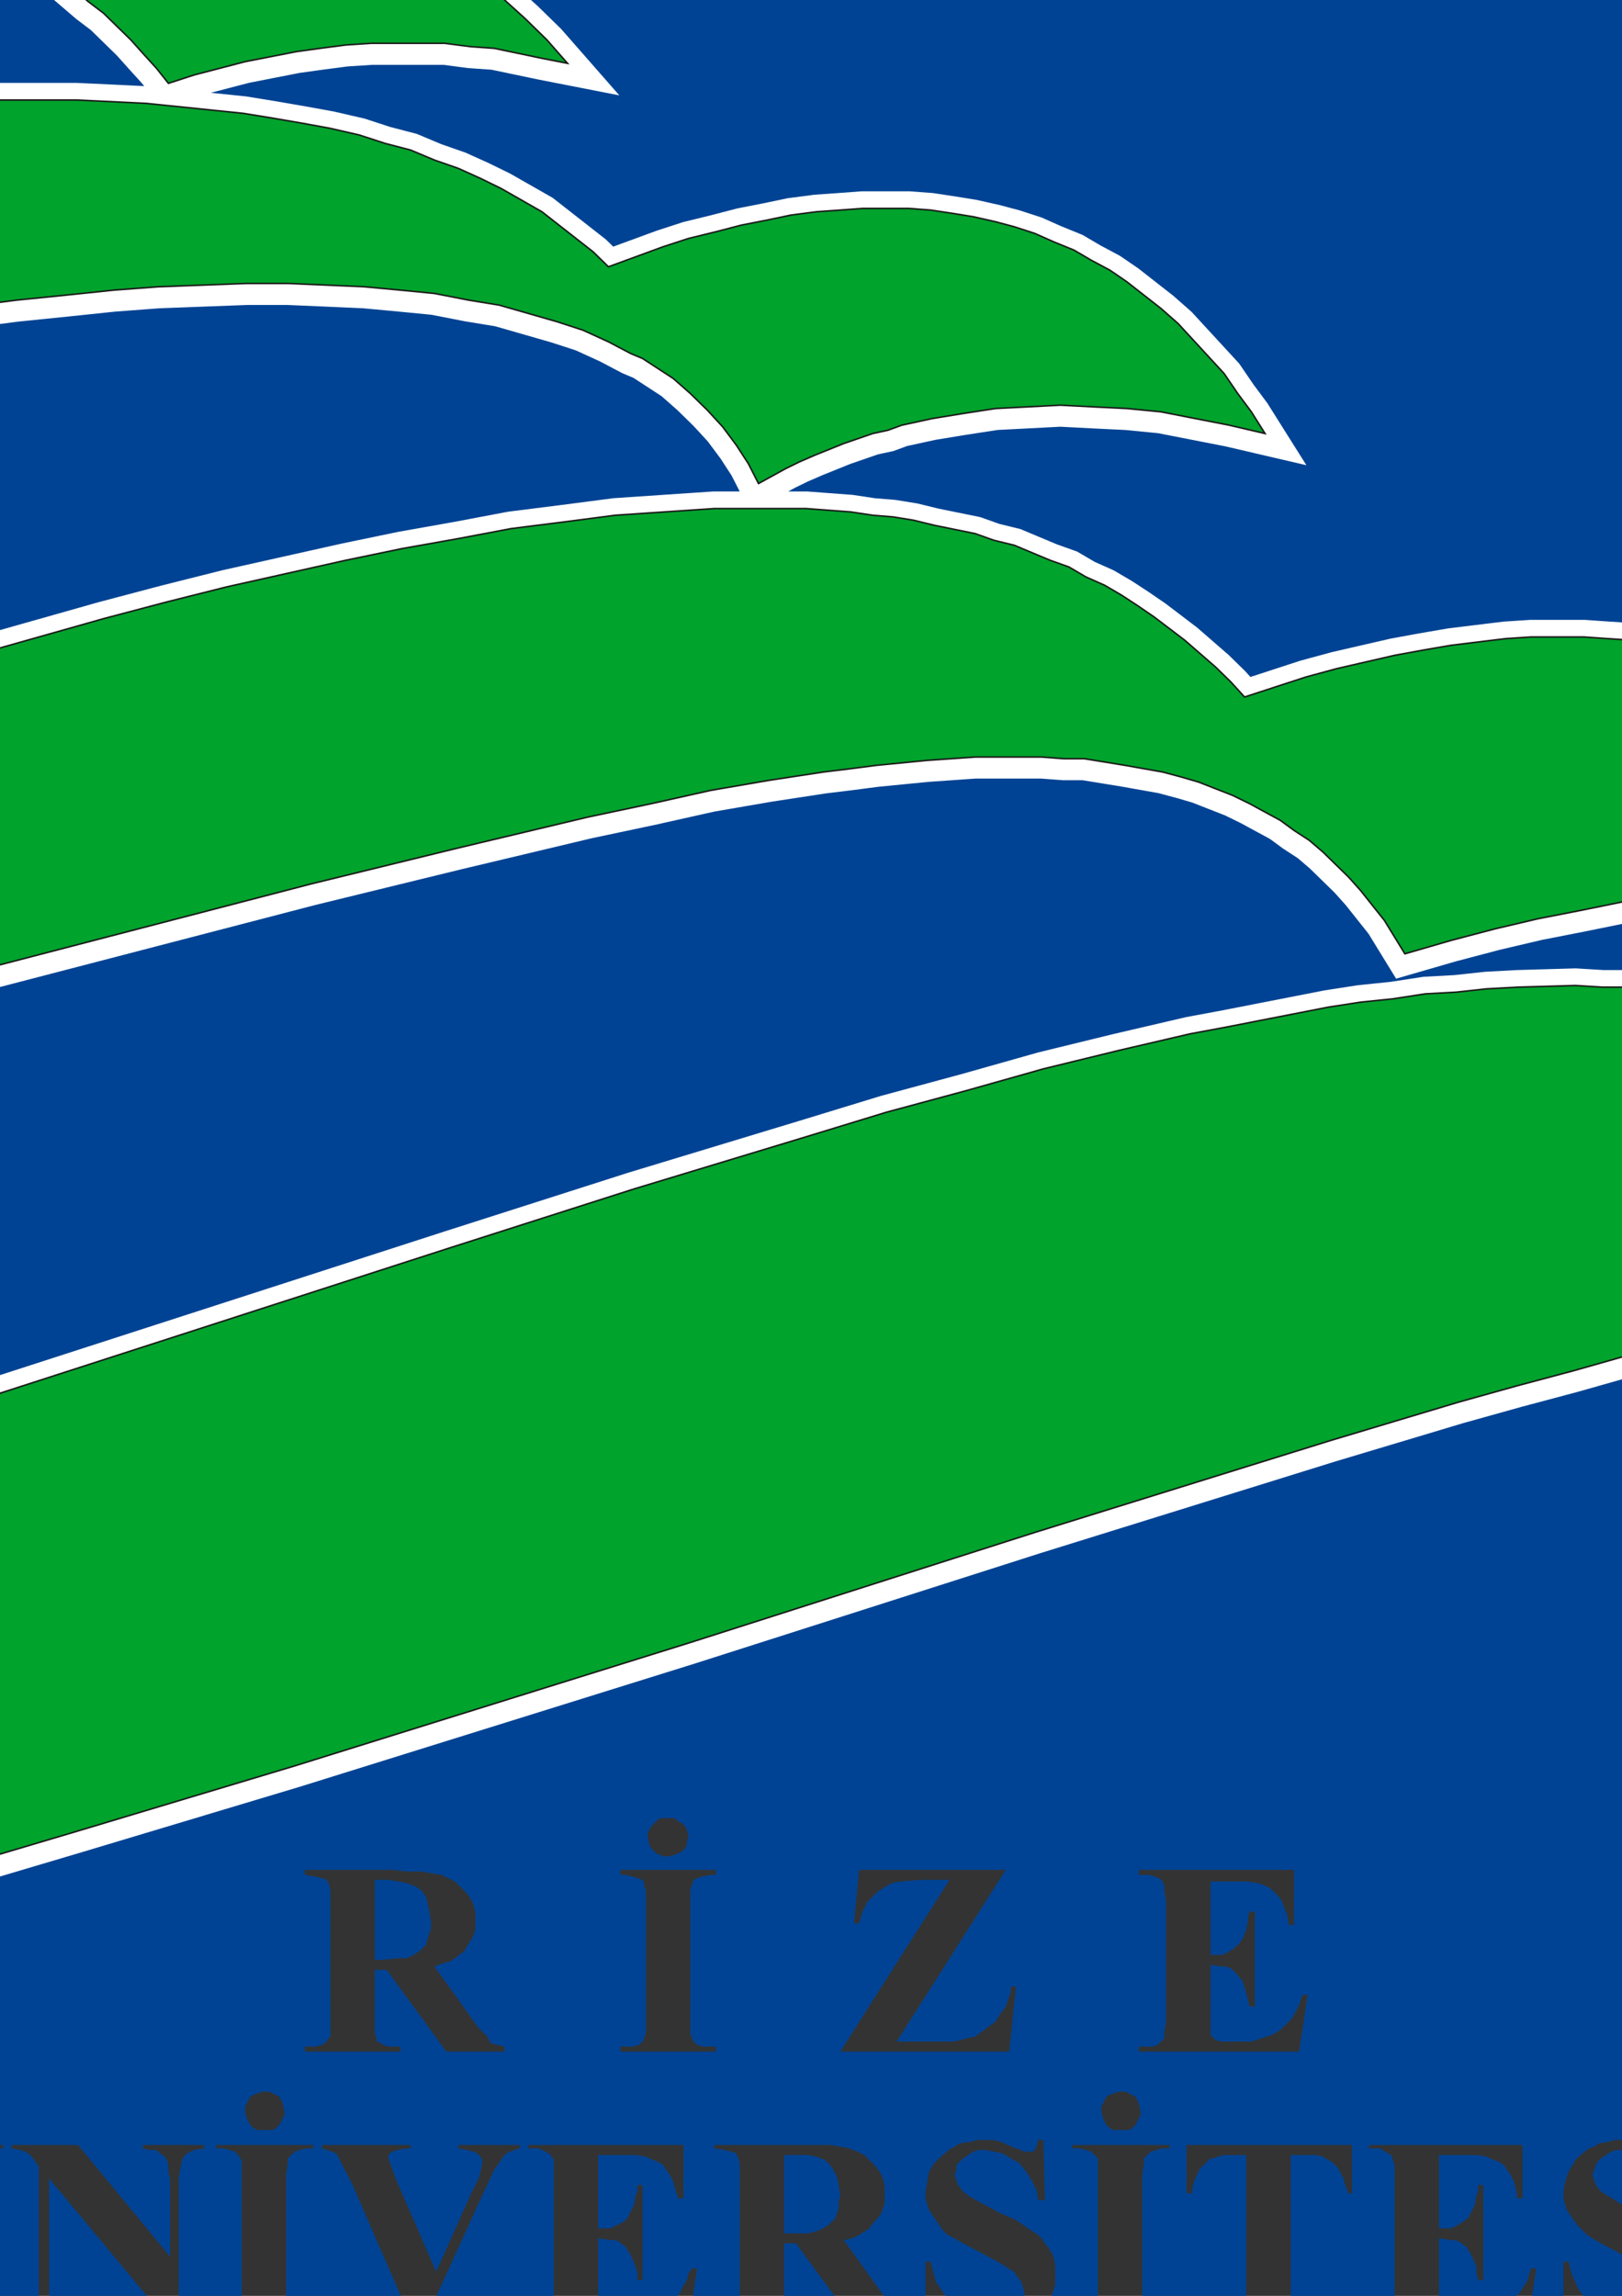
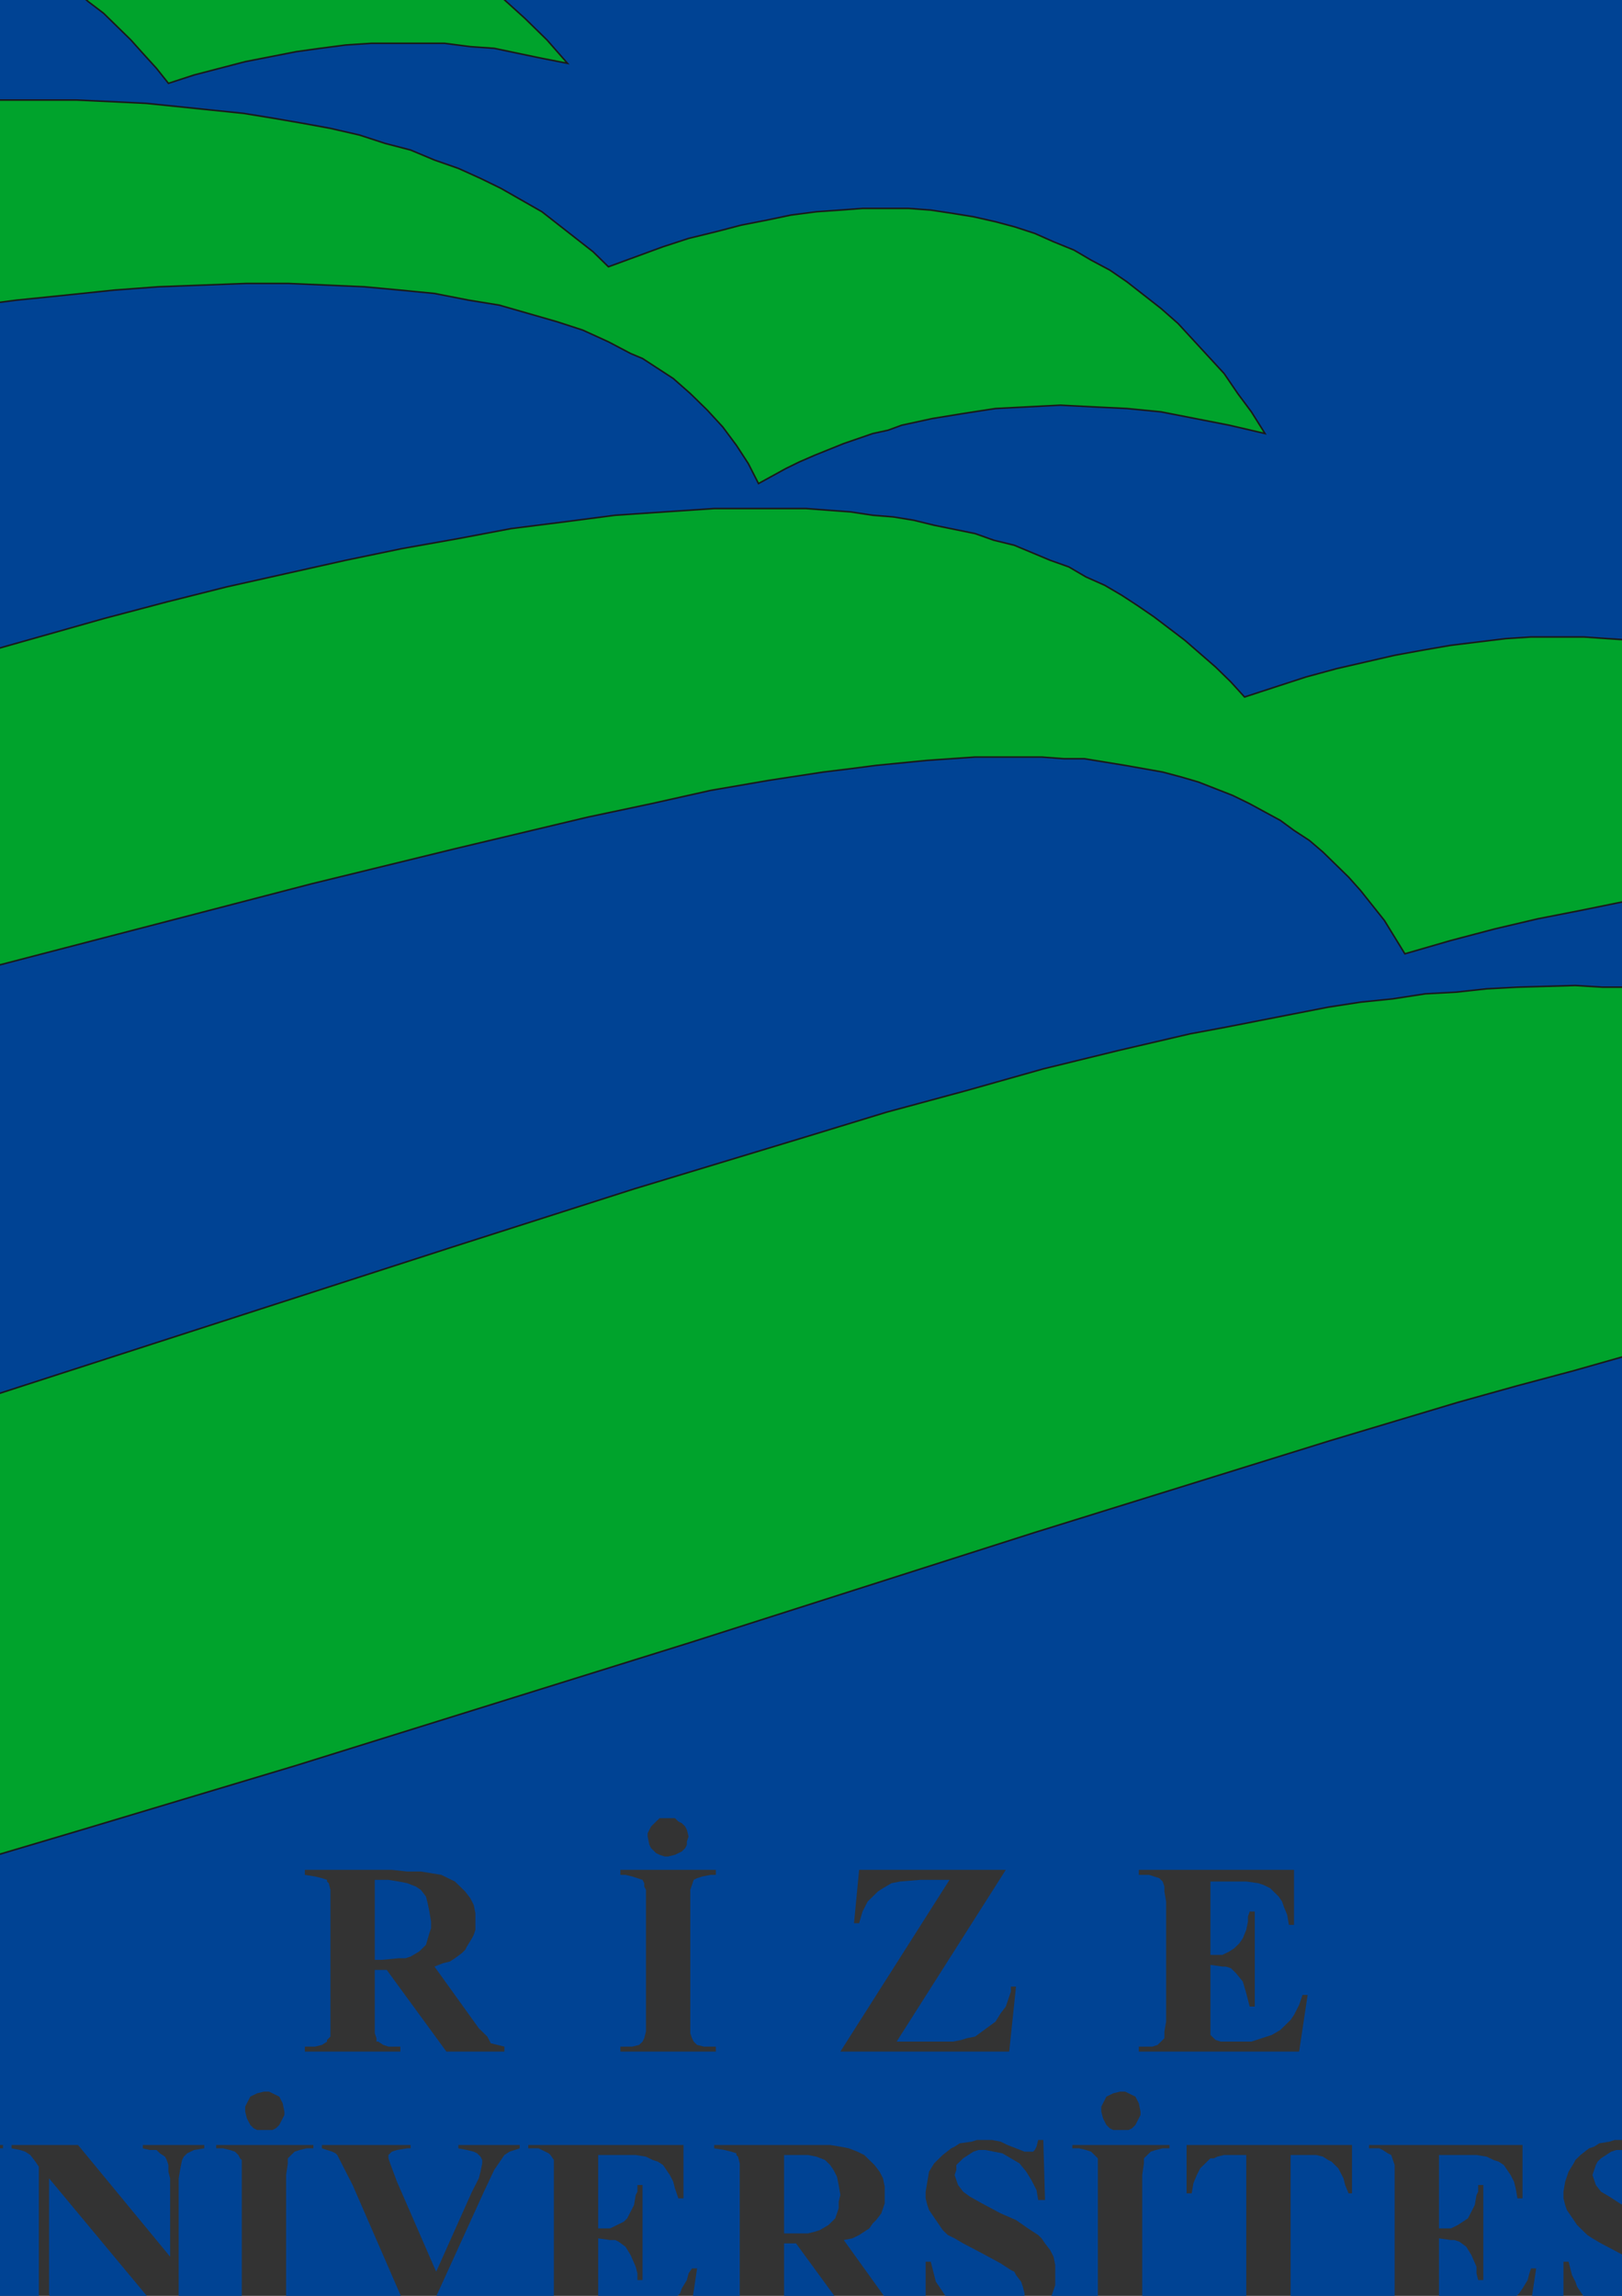
<svg xmlns="http://www.w3.org/2000/svg" width="595pt" height="842pt" viewBox="0 0 595 842" version="1.1">
  <rect x="0" y="0" width="595" height="842" fill="#333333" stroke="none" />
  <g id="surface1">
    <path style=" stroke:none;fill-rule:evenodd;fill:rgb(0%,26.268%,58.006%);fill-opacity:1;" d="M 0 -131.301 L 732.43 -131.301 L 732.43 973.188 L 0 973.188 Z M -68.965 786.664 L -33.93 786.664 L -33.93 787.887 L -35.184 787.887 L -38.934 788.496 L -40.812 789.109 L -42.062 789.719 L -43.312 790.945 L -43.312 793.391 L -43.941 798.281 L -43.941 830.695 L -43.312 838.035 L -42.688 841.094 L -42.062 842.926 L -41.438 844.148 L -40.188 845.375 L -37.684 847.207 L -35.809 848.43 L -33.93 849.043 L -32.055 849.043 L -29.551 849.652 L -27.051 849.043 L -24.547 849.043 L -22.668 847.82 L -20.168 847.207 L -18.289 845.375 L -17.039 844.148 L -15.789 842.316 L -14.535 840.48 L -13.91 838.035 L -13.285 834.363 L -12.66 830.086 L -12.66 794.613 L -13.285 792.168 L -14.535 790.332 L -15.789 789.109 L -18.914 788.496 L -22.668 787.887 L -22.668 786.664 L 1.102 786.664 L 1.102 787.887 L -0.148 787.887 L -2.652 788.496 L -3.902 788.496 L -5.152 789.109 L -5.777 789.719 L -6.406 790.945 L -7.656 792.777 L -8.281 794.613 L -8.281 828.859 L -8.906 833.754 L -9.531 837.422 L -10.156 840.48 L -10.785 842.926 L -12.66 845.375 L -15.164 847.82 L -17.664 850.266 L -20.793 852.102 L -22.668 852.711 L -25.172 853.324 L -29.551 853.934 L -34.555 854.547 L -38.309 854.547 L -42.062 853.934 L -45.191 853.324 L -47.691 852.102 L -50.82 850.266 L -53.324 848.43 L -55.828 846.598 L -57.078 844.148 L -58.328 841.703 L -59.582 838.645 L -59.582 834.977 L -60.207 830.695 L -60.207 793.391 L -60.832 790.945 L -60.832 790.332 L -61.457 789.719 L -62.082 789.109 L -62.707 789.109 L -63.961 788.496 L -65.211 788.496 L -68.965 787.887 Z M -24.547 767.094 L -22.043 767.094 L -20.793 767.703 L -20.168 768.926 L -18.914 769.539 L -18.289 770.762 L -18.289 775.652 L -18.914 776.879 L -20.168 778.102 L -20.793 778.711 L -22.043 779.324 L -24.547 779.934 L -27.051 779.324 L -28.301 778.711 L -29.551 778.102 L -30.176 776.879 L -30.805 775.652 L -31.43 774.43 L -31.43 771.984 L -30.805 770.762 L -30.176 769.539 L -29.551 768.926 L -28.301 767.703 L -27.051 767.094 Z M -43.312 767.094 L -40.812 767.094 L -39.562 767.703 L -38.934 768.926 L -37.684 769.539 L -37.059 770.762 L -37.059 775.652 L -37.684 776.879 L -38.934 778.102 L -39.562 778.711 L -40.812 779.324 L -43.312 779.934 L -45.816 779.324 L -47.066 778.711 L -48.32 778.102 L -48.945 776.879 L -49.57 775.652 L -50.195 774.43 L -50.195 771.984 L -48.945 769.539 L -48.32 768.926 L -47.066 767.703 L -45.816 767.094 Z M 28.629 786.664 L 62.41 827.637 L 62.41 798.895 L 61.785 796.449 L 61.785 794 L 61.16 792.168 L 60.535 790.945 L 58.656 789.719 L 57.406 788.496 L 54.902 788.496 L 52.402 787.887 L 52.402 786.664 L 74.926 786.664 L 74.926 787.887 L 71.172 788.496 L 68.668 789.719 L 67.418 790.945 L 66.793 792.168 L 66.164 795.227 L 65.539 798.895 L 65.539 854.547 L 64.289 854.547 L 17.996 798.895 L 17.996 841.094 L 18.621 844.148 L 18.621 845.984 L 19.871 847.82 L 21.121 849.043 L 22.375 850.266 L 23.625 850.879 L 26.754 851.488 L 28.629 851.488 L 28.629 852.711 L 4.23 852.711 L 4.23 851.488 L 6.734 850.879 L 9.238 850.879 L 11.113 849.652 L 12.363 849.043 L 12.988 847.82 L 13.617 845.984 L 14.242 844.148 L 14.242 794.613 L 12.988 792.777 L 11.113 790.332 L 9.238 789.109 L 7.359 788.496 L 4.23 787.887 L 4.23 786.664 Z M 114.961 851.488 L 114.961 852.711 L 79.305 852.711 L 79.305 851.488 L 81.805 851.488 L 84.309 850.879 L 86.184 850.266 L 87.434 849.043 L 88.062 847.82 L 88.688 845.375 L 88.688 792.168 L 88.062 791.555 L 87.434 790.332 L 86.184 789.109 L 84.309 788.496 L 81.805 787.887 L 79.305 787.887 L 79.305 786.664 L 114.961 786.664 L 114.961 787.887 L 112.461 787.887 L 109.957 788.496 L 108.082 789.109 L 106.828 790.332 L 105.578 791.555 L 105.578 793.391 L 104.953 797.672 L 104.953 841.703 L 105.578 845.984 L 105.578 847.82 L 106.828 849.043 L 108.082 850.266 L 109.957 850.879 L 112.461 851.488 Z M 96.82 767.094 L 98.695 767.094 L 99.949 767.703 L 101.199 768.316 L 102.449 768.926 L 103.074 770.152 L 103.703 771.371 L 104.328 774.43 L 104.328 775.652 L 103.703 776.879 L 103.074 778.102 L 102.449 779.324 L 101.199 780.547 L 99.949 781.16 L 94.316 781.16 L 93.066 780.547 L 91.816 779.324 L 91.188 778.102 L 90.562 776.879 L 89.938 774.43 L 89.938 772.598 L 90.562 771.371 L 91.188 770.152 L 91.816 768.926 L 93.066 768.316 L 94.316 767.703 Z M 190.66 786.664 L 190.66 787.887 L 188.785 788.496 L 186.906 789.109 L 185.031 790.332 L 183.777 792.168 L 181.277 795.836 L 177.523 803.789 L 154.375 854.547 L 152.5 854.547 L 129.352 801.34 L 125.598 794 L 123.723 790.332 L 123.094 789.719 L 121.844 789.109 L 118.09 787.887 L 118.09 786.664 L 150.621 786.664 L 150.621 787.887 L 149.371 787.887 L 145.617 788.496 L 143.738 789.109 L 142.488 790.332 L 142.488 791.555 L 143.113 793.391 L 145.617 800.117 L 160.004 833.141 L 173.145 803.789 L 175.645 798.895 L 176.27 796.449 L 176.898 793.391 L 176.898 792.168 L 176.27 790.945 L 175.02 789.719 L 173.77 789.109 L 171.266 788.496 L 168.137 787.887 L 168.137 786.664 Z M 219.438 790.332 L 219.438 817.242 L 223.816 817.242 L 226.32 816.02 L 228.82 814.797 L 230.074 813.57 L 232.574 808.68 L 233.199 805.008 L 233.828 803.789 L 233.828 801.34 L 235.703 801.34 L 235.703 836.199 L 233.828 836.199 L 233.828 833.754 L 233.199 831.305 L 231.324 827.027 L 229.445 823.969 L 226.945 822.133 L 225.691 821.523 L 223.816 821.523 L 219.438 820.91 L 219.438 844.148 L 220.062 846.598 L 220.688 847.82 L 221.941 848.43 L 223.191 849.043 L 234.453 849.043 L 238.832 848.43 L 240.707 847.82 L 241.961 846.598 L 245.086 844.762 L 248.215 842.316 L 249.465 841.094 L 250.094 839.258 L 251.969 836.199 L 252.594 833.754 L 253.844 831.918 L 255.723 831.918 L 252.594 852.711 L 193.789 852.711 L 193.789 851.488 L 195.664 851.488 L 198.793 850.879 L 200.668 850.266 L 201.922 849.043 L 202.547 847.82 L 203.172 845.375 L 203.172 792.168 L 201.922 790.332 L 201.293 789.719 L 198.793 788.496 L 197.543 787.887 L 193.789 787.887 L 193.789 786.664 L 250.719 786.664 L 250.719 806.234 L 248.84 806.234 L 247.59 802.562 L 246.965 800.117 L 245.715 797.672 L 244.461 795.836 L 243.211 794 L 241.336 792.777 L 239.457 792.168 L 236.957 790.945 L 233.199 790.332 Z M 287.629 822.746 L 287.629 845.984 L 288.254 848.43 L 288.254 849.043 L 288.879 849.652 L 290.129 850.266 L 292.633 850.879 L 297.012 851.488 L 297.012 852.711 L 261.977 852.711 L 261.977 851.488 L 265.73 850.879 L 268.234 850.266 L 270.113 849.652 L 270.113 849.043 L 270.738 848.43 L 270.738 847.207 L 271.363 845.984 L 271.363 793.391 L 270.738 790.945 L 270.113 790.332 L 270.113 789.719 L 268.234 789.109 L 265.73 788.496 L 261.977 787.887 L 261.977 786.664 L 304.52 786.664 L 308.273 787.273 L 311.402 787.887 L 314.527 789.109 L 317.031 790.332 L 318.906 792.168 L 320.785 794 L 322.66 796.449 L 323.914 798.895 L 324.539 801.953 L 324.539 808.066 L 323.289 811.738 L 321.41 814.184 L 320.16 815.406 L 318.906 817.242 L 317.031 818.465 L 315.152 819.688 L 312.652 820.91 L 309.523 821.523 L 325.789 844.148 L 328.293 847.82 L 330.168 849.652 L 332.672 850.879 L 335.172 850.879 L 335.172 852.711 L 313.902 852.711 L 292.008 822.746 Z M 287.629 790.332 L 287.629 819.078 L 296.387 819.078 L 298.891 818.465 L 300.766 817.852 L 303.895 816.02 L 305.145 814.797 L 306.395 813.57 L 307.648 809.902 L 307.648 807.457 L 308.273 805.008 L 307.648 801.34 L 307.023 798.281 L 305.77 795.836 L 304.52 794 L 302.645 792.168 L 299.516 790.945 L 296.387 790.332 Z M 382.719 784.828 L 383.344 806.844 L 380.844 806.844 L 380.219 803.176 L 378.34 799.508 L 376.465 796.449 L 373.961 793.391 L 367.703 789.719 L 364.578 789.109 L 361.449 788.496 L 358.945 788.496 L 357.07 789.109 L 355.195 790.332 L 353.316 791.555 L 352.066 792.777 L 350.812 794 L 350.812 795.836 L 350.188 797.672 L 350.812 799.508 L 351.441 801.34 L 353.316 803.789 L 355.82 805.621 L 360.199 808.066 L 367.078 811.738 L 372.711 814.184 L 377.09 817.242 L 380.844 819.688 L 382.094 820.91 L 383.344 822.746 L 385.223 825.191 L 386.473 827.637 L 387.098 830.695 L 387.098 838.035 L 386.473 839.867 L 385.848 841.703 L 383.344 845.375 L 380.844 848.43 L 378.965 849.652 L 377.09 850.879 L 375.211 852.102 L 373.336 852.711 L 370.832 853.324 L 368.332 853.934 L 366.453 854.547 L 360.824 854.547 L 357.695 853.934 L 354.566 852.711 L 350.188 851.488 L 348.312 850.879 L 346.434 850.266 L 345.184 850.879 L 343.93 851.488 L 342.68 852.711 L 341.43 854.547 L 339.551 854.547 L 339.551 829.473 L 341.43 829.473 L 342.68 834.363 L 343.305 836.812 L 344.559 838.645 L 347.059 842.316 L 349.562 845.375 L 353.316 847.82 L 354.566 849.043 L 356.445 849.652 L 359.574 850.879 L 365.828 850.879 L 368.332 850.266 L 370.832 849.652 L 372.711 847.82 L 373.961 846.598 L 375.211 844.762 L 375.836 842.926 L 375.836 841.094 L 375.211 838.645 L 374.586 836.812 L 372.711 834.363 L 372.082 833.141 L 370.832 832.531 L 367.078 830.086 L 361.449 827.027 L 353.316 822.746 L 350.188 820.91 L 347.684 819.688 L 345.809 817.852 L 344.559 816.02 L 342.055 812.348 L 340.805 810.516 L 340.18 808.68 L 339.551 806.234 L 339.551 803.789 L 340.18 800.117 L 340.805 796.449 L 342.68 793.391 L 343.93 792.168 L 345.809 790.332 L 348.938 787.887 L 350.188 787.273 L 352.066 786.051 L 356.445 785.441 L 358.32 784.828 L 363.953 784.828 L 367.078 785.441 L 369.582 786.664 L 372.711 787.887 L 375.836 789.109 L 378.965 789.109 L 379.59 788.496 L 380.219 787.273 L 380.844 784.828 Z M 429.012 851.488 L 429.012 852.711 L 393.355 852.711 L 393.355 851.488 L 395.855 851.488 L 398.359 850.879 L 400.234 850.266 L 401.488 849.043 L 402.738 847.82 L 402.738 791.555 L 401.488 790.332 L 400.234 789.109 L 398.359 788.496 L 395.855 787.887 L 393.355 787.887 L 393.355 786.664 L 429.012 786.664 L 429.012 787.887 L 426.512 787.887 L 424.008 788.496 L 422.133 789.109 L 420.883 790.332 L 419.629 791.555 L 419.629 793.391 L 419.004 797.672 L 419.004 841.703 L 419.629 845.984 L 419.629 847.82 L 420.883 849.043 L 422.133 850.266 L 424.008 850.879 L 426.512 851.488 Z M 410.871 767.094 L 412.75 767.094 L 414 767.703 L 415.25 768.316 L 416.504 768.926 L 417.129 770.152 L 417.754 771.371 L 418.379 774.43 L 418.379 775.652 L 417.754 776.879 L 416.504 779.324 L 415.25 780.547 L 414 781.16 L 408.371 781.16 L 407.117 780.547 L 405.867 779.324 L 404.617 776.879 L 403.988 774.43 L 403.988 772.598 L 404.617 771.371 L 405.242 770.152 L 405.867 768.926 L 407.117 768.316 L 408.371 767.703 Z M 495.953 786.664 L 495.953 804.398 L 494.703 804.398 L 493.449 801.34 L 492.824 798.895 L 490.949 795.227 L 489.695 794 L 488.445 792.777 L 487.195 792.168 L 485.316 790.945 L 482.816 790.332 L 473.434 790.332 L 473.434 841.703 L 474.059 845.984 L 474.059 847.82 L 476.559 850.266 L 478.438 850.879 L 480.938 851.488 L 483.441 851.488 L 483.441 852.711 L 447.781 852.711 L 447.781 851.488 L 450.285 851.488 L 452.785 850.879 L 454.664 850.266 L 455.914 849.043 L 456.539 847.82 L 457.164 845.375 L 457.164 790.332 L 449.031 790.332 L 446.531 790.945 L 445.281 791.555 L 444.027 791.555 L 442.777 792.777 L 440.273 795.227 L 439.023 797.672 L 437.773 800.727 L 437.148 804.398 L 435.27 804.398 L 435.27 786.664 Z M 527.859 790.332 L 527.859 817.242 L 532.238 817.242 L 534.742 816.02 L 536.617 814.797 L 538.492 813.57 L 539.746 811.125 L 540.996 808.68 L 541.621 805.008 L 542.246 803.789 L 542.246 801.34 L 544.125 801.34 L 544.125 836.199 L 542.246 836.199 L 541.621 833.754 L 541.621 831.305 L 539.746 827.027 L 537.867 823.969 L 535.367 822.133 L 533.488 821.523 L 532.238 821.523 L 527.859 820.91 L 527.859 844.148 L 528.484 846.598 L 529.109 847.82 L 529.734 848.43 L 531.613 849.043 L 542.871 849.043 L 546.625 848.43 L 548.504 847.82 L 550.379 846.598 L 553.508 844.762 L 556.012 842.316 L 557.262 841.094 L 558.512 839.258 L 560.391 836.199 L 561.016 833.754 L 561.641 831.918 L 563.52 831.918 L 560.391 852.711 L 502.211 852.711 L 502.211 851.488 L 504.086 851.488 L 506.59 850.879 L 509.09 850.266 L 510.34 849.043 L 510.969 847.82 L 511.594 845.375 L 511.594 794 L 510.969 792.168 L 510.34 790.332 L 509.09 789.719 L 507.215 788.496 L 505.961 787.887 L 502.211 787.887 L 502.211 786.664 L 558.512 786.664 L 558.512 806.234 L 556.637 806.234 L 556.012 802.562 L 555.387 800.117 L 554.133 797.672 L 551.633 794 L 549.754 792.777 L 547.879 792.168 L 545.375 790.945 L 541.621 790.332 Z M 616.695 784.828 L 617.32 806.844 L 614.816 806.844 L 614.191 803.176 L 612.316 799.508 L 610.438 796.449 L 607.938 793.391 L 601.68 789.719 L 598.551 789.109 L 595.422 788.496 L 592.922 788.496 L 591.043 789.109 L 587.293 791.555 L 586.039 792.777 L 585.414 794 L 584.164 797.672 L 584.789 799.508 L 585.414 801.34 L 587.293 803.789 L 590.418 805.621 L 594.172 808.066 L 601.055 811.738 L 606.684 814.184 L 611.062 817.242 L 614.816 819.688 L 616.07 820.91 L 617.32 822.746 L 619.195 825.191 L 620.449 827.637 L 621.074 830.695 L 621.074 838.035 L 620.449 839.867 L 619.82 841.703 L 617.32 845.375 L 614.816 848.43 L 612.941 849.652 L 611.062 850.879 L 609.188 852.102 L 607.309 852.711 L 604.809 853.324 L 602.93 853.934 L 600.43 854.547 L 594.797 854.547 L 591.672 853.934 L 588.543 852.711 L 584.789 851.488 L 582.285 850.879 L 580.41 850.266 L 579.156 850.879 L 577.906 851.488 L 576.656 852.711 L 575.402 854.547 L 573.527 854.547 L 573.527 829.473 L 575.402 829.473 L 576.031 831.918 L 576.656 834.363 L 577.906 836.812 L 578.531 838.645 L 581.035 842.316 L 584.164 845.375 L 587.293 847.82 L 588.543 849.043 L 590.418 849.652 L 594.172 850.879 L 600.43 850.879 L 602.305 850.266 L 604.809 849.652 L 606.684 847.82 L 607.938 846.598 L 609.188 844.762 L 609.812 842.926 L 609.812 841.094 L 609.188 838.645 L 608.562 836.812 L 606.684 834.363 L 606.059 833.141 L 604.809 832.531 L 601.055 830.086 L 595.422 827.027 L 587.293 822.746 L 584.164 820.91 L 582.285 819.688 L 580.41 817.852 L 578.531 816.02 L 576.031 812.348 L 574.777 810.516 L 574.152 808.68 L 573.527 806.234 L 573.527 803.789 L 574.152 800.117 L 575.402 796.449 L 577.281 793.391 L 577.906 792.168 L 579.785 790.332 L 582.914 787.887 L 584.789 787.273 L 586.664 786.051 L 590.418 785.441 L 592.297 784.828 L 597.926 784.828 L 601.055 785.441 L 603.555 786.664 L 609.812 789.109 L 612.941 789.109 L 613.566 788.496 L 614.191 787.273 L 614.816 784.828 Z M 662.988 851.488 L 662.988 852.711 L 627.328 852.711 L 627.328 851.488 L 629.832 851.488 L 632.332 850.879 L 634.211 850.266 L 635.461 849.043 L 636.715 847.82 L 636.715 845.375 L 637.34 841.703 L 637.34 797.672 L 636.715 793.391 L 636.715 791.555 L 635.461 790.332 L 634.211 789.109 L 632.332 788.496 L 629.832 787.887 L 627.328 787.887 L 627.328 786.664 L 662.988 786.664 L 662.988 787.887 L 660.484 787.887 L 657.984 788.496 L 656.105 789.109 L 653.605 791.555 L 653.605 845.984 L 654.23 847.82 L 654.855 849.043 L 656.105 850.266 L 657.984 850.879 L 660.484 851.488 Z M 645.473 767.094 L 646.723 767.094 L 647.973 767.703 L 649.227 768.316 L 650.477 768.926 L 651.102 770.152 L 651.727 771.371 L 652.352 774.43 L 652.352 775.652 L 651.727 776.879 L 650.477 779.324 L 649.227 780.547 L 647.973 781.16 L 642.344 781.16 L 641.094 780.547 L 639.844 779.324 L 639.215 778.102 L 638.59 776.879 L 637.965 774.43 L 637.965 772.598 L 638.59 771.371 L 639.215 770.152 L 639.844 768.926 L 641.094 768.316 L 642.344 767.703 Z M 137.484 722.449 L 137.484 745.688 L 138.109 747.523 L 138.109 748.746 L 138.734 748.746 L 140.613 749.969 L 142.488 750.582 L 146.867 750.582 L 146.867 752.414 L 111.832 752.414 L 111.832 750.582 L 115.586 750.582 L 118.09 749.969 L 119.969 748.746 L 119.969 748.133 L 120.594 747.523 L 121.219 746.91 L 121.219 693.094 L 120.594 690.648 L 119.969 690.035 L 119.969 689.422 L 118.09 688.812 L 115.586 688.199 L 111.832 687.59 L 111.832 685.754 L 143.738 685.754 L 149.371 686.367 L 154.375 686.367 L 158.129 686.977 L 161.883 687.59 L 164.383 688.812 L 166.887 690.035 L 168.762 691.867 L 170.641 693.703 L 172.516 696.148 L 173.77 698.598 L 174.395 701.656 L 174.395 707.77 L 173.77 709.605 L 173.145 710.828 L 171.266 713.887 L 170.641 715.109 L 169.391 716.332 L 166.887 718.168 L 165.012 719.391 L 162.508 720 L 159.379 721.227 L 175.645 743.852 L 178.773 746.91 L 180.027 749.355 L 182.527 749.969 L 185.031 750.582 L 185.031 752.414 L 163.758 752.414 L 141.863 722.449 Z M 137.484 689.422 L 137.484 718.777 L 139.984 718.777 L 146.242 718.168 L 148.746 718.168 L 150.621 717.555 L 153.75 715.719 L 155 714.496 L 156.254 713.273 L 157.504 708.992 L 158.129 707.156 L 158.129 704.711 L 157.504 701.043 L 156.879 697.984 L 156.254 695.539 L 154.375 693.094 L 152.5 691.867 L 149.371 690.648 L 146.242 690.035 L 142.488 689.422 Z M 262.605 750.582 L 262.605 752.414 L 227.57 752.414 L 227.57 750.582 L 231.949 750.582 L 234.453 749.969 L 235.703 748.746 L 236.328 747.523 L 236.957 745.074 L 236.957 693.094 L 236.328 691.867 L 236.328 690.648 L 235.703 689.422 L 233.828 688.812 L 231.949 688.199 L 229.445 687.59 L 227.57 687.59 L 227.57 685.754 L 262.605 685.754 L 262.605 687.59 L 260.727 687.59 L 257.598 688.199 L 255.723 688.812 L 254.473 689.422 L 253.844 691.258 L 253.219 693.094 L 253.219 745.688 L 253.844 747.523 L 254.473 748.746 L 255.723 749.969 L 258.223 750.582 Z M 245.086 666.797 L 247.59 666.797 L 248.84 668.02 L 250.094 668.629 L 251.344 669.852 L 251.969 671.078 L 252.594 673.523 L 251.969 675.359 L 251.969 676.578 L 251.344 677.805 L 250.094 679.027 L 248.84 679.637 L 247.59 680.25 L 245.086 680.859 L 243.836 680.859 L 241.961 680.25 L 240.707 679.637 L 240.082 679.027 L 238.832 677.805 L 238.207 676.578 L 237.582 673.523 L 237.582 672.301 L 238.207 671.078 L 238.832 669.852 L 240.082 668.629 L 240.707 668.02 L 241.961 666.797 Z M 368.957 685.754 L 328.918 748.746 L 349.562 748.746 L 352.691 748.133 L 354.566 747.523 L 357.695 746.91 L 360.199 745.074 L 362.699 743.242 L 365.203 741.406 L 367.078 738.348 L 368.957 735.902 L 370.207 732.234 L 370.832 730.398 L 370.832 728.562 L 372.711 728.562 L 370.207 752.414 L 308.273 752.414 L 348.312 689.422 L 337.676 689.422 L 330.168 690.035 L 327.043 690.648 L 323.914 692.48 L 322.035 693.703 L 320.785 694.93 L 318.281 697.375 L 316.406 701.043 L 315.152 705.324 L 313.277 705.324 L 315.152 685.754 Z M 444.027 690.035 L 444.027 716.945 L 448.406 716.945 L 450.91 715.719 L 452.785 714.496 L 454.664 712.664 L 455.914 710.828 L 457.164 707.77 L 457.789 704.711 L 457.789 702.879 L 458.418 701.043 L 460.293 701.043 L 460.293 735.902 L 458.418 735.902 L 457.789 733.457 L 457.164 731.012 L 455.914 726.73 L 453.41 723.672 L 451.535 721.836 L 449.66 721.227 L 448.406 721.227 L 444.027 720.613 L 444.027 746.301 L 444.652 746.91 L 445.906 748.133 L 447.781 748.746 L 459.043 748.746 L 462.797 747.523 L 464.672 746.91 L 466.551 746.301 L 469.68 744.465 L 472.18 742.02 L 473.434 740.793 L 474.684 738.961 L 476.559 735.293 L 477.184 733.457 L 477.812 731.621 L 479.688 731.621 L 476.559 752.414 L 417.754 752.414 L 417.754 750.582 L 422.758 750.582 L 424.633 749.969 L 425.887 748.746 L 427.137 747.523 L 427.137 745.074 L 427.762 741.406 L 427.762 697.375 L 427.137 693.703 L 427.137 691.867 L 426.512 690.035 L 425.262 688.812 L 423.383 688.199 L 421.508 687.59 L 417.754 687.59 L 417.754 685.754 L 474.684 685.754 L 474.684 705.938 L 472.805 705.938 L 472.18 702.266 L 470.93 699.207 L 470.305 697.375 L 469.055 695.539 L 467.176 693.703 L 465.926 692.48 L 463.422 691.258 L 461.543 690.648 L 457.164 690.035 Z M 245.715 943.836 L 215.684 943.836 L 215.684 943.227 L 226.945 929.77 L 230.699 924.879 L 232.574 921.82 L 233.828 918.762 L 235.078 916.316 L 235.703 913.258 L 235.703 908.977 L 235.078 907.141 L 234.453 905.309 L 233.199 904.082 L 231.949 902.859 L 230.699 902.25 L 228.82 901.637 L 226.945 901.637 L 224.441 902.25 L 221.941 902.859 L 220.688 904.082 L 220.062 904.695 L 218.188 907.141 L 216.934 906.531 L 217.562 903.473 L 219.438 900.414 L 220.688 897.969 L 222.566 896.133 L 225.066 894.91 L 227.57 893.688 L 230.074 893.074 L 236.328 893.074 L 238.207 893.688 L 239.457 894.91 L 241.336 895.52 L 242.586 896.746 L 243.836 897.969 L 244.461 899.801 L 245.715 902.25 L 246.34 905.309 L 246.34 907.754 L 245.715 910.199 L 245.086 912.645 L 243.836 915.094 L 241.336 919.375 L 237.582 923.656 L 232.574 928.547 L 226.945 934.664 L 238.207 934.664 L 243.211 934.051 L 244.461 933.438 L 245.086 932.828 L 246.34 931.605 L 247.59 929.77 L 248.84 929.77 Z M 292.633 918.762 L 292.008 922.43 L 292.008 926.102 L 291.383 929.77 L 290.129 932.828 L 288.879 936.496 L 287 939.555 L 284.5 942 L 281.996 943.836 L 280.121 944.445 L 278.871 945.059 L 275.742 945.059 L 271.988 944.445 L 270.738 943.836 L 268.859 943.227 L 266.359 940.777 L 263.855 937.719 L 263.23 936.496 L 261.977 935.273 L 260.727 931.605 L 259.477 925.488 L 259.477 915.703 L 260.102 912.035 L 260.727 908.363 L 261.352 904.695 L 262.605 901.637 L 263.23 901.027 L 263.855 899.801 L 265.73 897.355 L 267.609 896.133 L 269.484 894.301 L 271.363 893.688 L 273.863 893.074 L 278.242 893.074 L 280.121 893.688 L 281.996 894.301 L 283.875 896.133 L 285.75 897.355 L 287.629 899.191 L 290.129 904.082 L 290.754 907.141 L 292.008 911.422 L 292.008 915.094 Z M 280.746 918.762 L 280.746 903.473 L 280.121 899.191 L 278.871 896.746 L 278.242 896.133 L 277.617 895.52 L 274.492 895.52 L 273.238 896.133 L 271.988 897.969 L 271.363 901.027 L 270.738 903.473 L 270.738 932.828 L 271.363 935.887 L 271.363 937.719 L 271.988 940.168 L 273.238 941.391 L 274.492 942 L 275.742 942.613 L 277.617 942 L 278.242 942 L 278.871 941.391 L 279.496 940.168 L 280.121 938.332 L 280.746 934.664 Z M 335.172 918.762 L 334.547 922.43 L 334.547 926.102 L 333.922 929.77 L 332.672 932.828 L 331.422 936.496 L 329.543 939.555 L 327.043 942 L 324.539 943.836 L 323.289 944.445 L 321.41 945.059 L 318.281 945.059 L 315.152 944.445 L 311.402 943.227 L 308.898 940.777 L 306.395 937.719 L 303.27 931.605 L 302.016 925.488 L 302.016 915.703 L 302.645 912.035 L 303.27 908.363 L 304.52 904.695 L 305.145 901.637 L 305.77 901.027 L 306.395 899.801 L 308.273 897.355 L 310.148 896.133 L 312.027 894.301 L 313.902 893.688 L 316.406 893.074 L 320.785 893.074 L 322.66 893.688 L 324.539 894.301 L 327.043 896.133 L 328.293 897.355 L 330.168 899.191 L 331.422 901.637 L 332.672 904.082 L 333.297 907.141 L 334.547 911.422 L 334.547 915.094 Z M 323.289 918.762 L 323.289 903.473 L 322.66 899.191 L 321.41 896.746 L 320.16 895.52 L 317.031 895.52 L 315.781 896.133 L 314.527 897.969 L 313.902 901.027 L 313.902 903.473 L 313.277 908.363 L 313.277 932.828 L 313.902 935.887 L 313.902 937.719 L 314.527 940.168 L 315.781 941.391 L 317.031 942 L 318.281 942.613 L 320.16 942 L 320.785 942 L 321.41 941.391 L 322.035 940.168 L 322.66 938.332 L 323.289 934.664 Z M 378.34 893.074 L 378.34 893.688 L 374.586 894.91 L 372.082 896.133 L 369.582 897.355 L 367.078 898.578 L 365.203 899.801 L 363.324 901.027 L 362.074 902.859 L 360.824 904.695 L 358.32 908.977 L 357.07 914.48 L 358.32 913.258 L 359.574 912.645 L 362.074 912.035 L 364.578 912.035 L 367.078 912.645 L 369.582 913.258 L 372.082 914.48 L 373.336 915.094 L 373.961 916.316 L 375.211 917.539 L 375.836 918.762 L 377.09 921.207 L 377.715 924.266 L 377.715 932.215 L 377.09 934.664 L 375.836 936.496 L 373.336 940.168 L 372.082 941.391 L 368.332 943.836 L 365.828 944.445 L 363.953 945.059 L 359.574 945.059 L 357.07 944.445 L 353.316 942.613 L 351.441 941.391 L 349.562 939.555 L 348.312 937.719 L 347.059 935.273 L 345.809 932.828 L 345.184 930.383 L 344.559 927.324 L 344.559 920.598 L 345.809 916.316 L 347.059 912.645 L 348.938 908.977 L 350.812 905.309 L 353.941 902.25 L 357.07 899.801 L 358.32 898.578 L 360.199 897.355 L 364.578 895.52 L 368.957 894.301 L 373.336 893.074 Z M 356.445 917.539 L 355.82 924.879 L 356.445 929.77 L 357.07 934.664 L 358.32 938.945 L 358.945 940.168 L 359.574 941.391 L 361.449 942.613 L 362.699 942.613 L 364.578 942 L 365.203 941.391 L 365.828 940.777 L 366.453 939.555 L 367.078 937.719 L 367.078 927.938 L 366.453 924.266 L 365.828 921.207 L 363.953 917.539 L 362.699 916.926 L 361.449 916.316 L 358.32 916.316 Z M 356.445 917.539 " />
-     <path style="fill:none;stroke-width:141.732;stroke-linecap:butt;stroke-linejoin:miter;stroke:rgb(100%,100%,100%);stroke-opacity:1;stroke-miterlimit:4;" d="M -1371.562 2871.211 L -958.633 2999.648 L -558.281 3121.953 L 217.461 3372.695 L 1656.367 3837.5 L 2325.742 4051.562 L 2951.367 4241.133 L 3251.641 4332.852 L 3545.664 4412.383 L 3827.188 4491.875 L 4102.461 4559.141 L 4365.234 4620.312 L 4496.602 4644.766 L 4621.719 4669.219 L 4746.836 4693.711 L 4871.953 4718.164 L 4990.82 4736.523 L 5109.688 4748.75 L 5228.555 4767.07 L 5341.133 4773.203 L 5453.75 4785.43 L 5566.367 4791.523 L 5779.062 4797.656 L 5879.18 4791.523 L 5979.258 4791.523 L 6079.375 4779.336 L 6179.453 4773.203 L 6273.281 4754.844 L 6367.148 4742.617 L 6454.727 4724.258 L 6629.883 4675.352 L 6717.461 4644.766 L 6798.789 4608.086 L 6880.117 4571.367 L 6955.195 4534.688 L 7030.273 4491.875 L 7105.352 4442.969 L 7180.391 4394.023 L 7249.219 4338.984 L 7318.047 4277.812 L 7318.047 3592.852 L 7286.758 3605.117 L 7255.469 3617.344 L 7217.93 3623.438 L 7180.391 3629.57 L 7092.812 3635.664 L 6992.734 3635.664 L 6880.117 3623.438 L 6755 3611.211 L 6623.633 3586.758 L 6473.477 3562.305 L 6317.07 3525.586 L 6148.164 3482.773 L 5966.758 3439.961 L 5772.812 3384.922 L 5566.367 3329.883 L 5347.422 3268.75 L 4878.203 3128.086 L 3795.898 2791.719 L 2532.188 2388.086 L 1080.82 1935.508 L 286.289 1696.992 L -558.281 1446.25 L -1371.562 1446.25 Z M -1371.562 5635.508 L -1371.562 4522.461 L -677.148 4693.711 L -32.773 4864.922 L 1143.359 5170.703 L 1668.867 5299.141 L 2156.836 5415.352 L 2388.32 5464.258 L 2607.266 5513.203 L 2819.961 5549.883 L 3020.156 5580.469 L 3120.273 5592.695 L 3214.102 5604.922 L 3401.797 5623.281 L 3576.953 5635.508 L 3820.938 5635.508 L 3902.266 5629.414 L 3977.344 5629.414 L 4052.422 5617.148 L 4127.5 5604.922 L 4196.289 5592.695 L 4265.117 5580.469 L 4333.945 5562.109 L 4396.484 5543.789 L 4459.062 5519.297 L 4521.602 5494.844 L 4584.18 5464.258 L 4640.469 5433.672 L 4696.797 5403.125 L 4746.836 5366.406 L 4803.125 5329.727 L 4853.164 5286.914 L 4896.953 5244.102 L 4947.031 5195.195 L 4990.82 5146.25 L 5078.398 5036.172 L 5115.938 4975 L 5153.477 4913.867 L 5322.383 4962.773 L 5485.039 5005.586 L 5641.445 5042.305 L 5797.852 5072.891 L 5947.969 5103.438 L 6091.875 5127.891 L 6235.742 5146.25 L 6373.398 5158.477 L 6504.766 5170.703 L 6761.25 5170.703 L 6880.117 5164.609 L 6992.734 5158.477 L 7105.352 5140.156 L 7211.68 5121.797 L 7318.047 5097.344 L 7318.047 5317.5 L 7255.469 5390.859 L 7199.18 5458.164 L 7136.602 5519.297 L 7067.812 5580.469 L 7005.234 5641.641 L 6936.445 5690.547 L 6867.617 5745.586 L 6798.789 5788.398 L 6723.711 5831.211 L 6648.672 5874.023 L 6573.594 5904.609 L 6498.516 5941.289 L 6417.188 5971.875 L 6335.859 5996.328 L 6248.281 6014.688 L 6166.953 6033.008 L 6079.375 6051.367 L 5991.758 6063.594 L 5897.93 6069.727 L 5810.352 6075.82 L 5616.406 6075.82 L 5522.578 6069.727 L 5422.461 6057.5 L 5322.383 6045.273 L 5216.016 6026.914 L 5115.938 6008.555 L 5009.57 5984.102 L 4903.242 5959.648 L 4790.625 5929.062 L 4678.008 5892.383 L 4565.391 5855.664 L 4515.352 5910.703 L 4459.062 5965.742 L 4402.734 6014.688 L 4346.445 6063.594 L 4233.828 6149.219 L 4171.289 6192.031 L 4114.961 6228.75 L 4052.422 6265.43 L 3983.594 6296.016 L 3921.016 6332.695 L 3852.227 6357.188 L 3720.82 6412.188 L 3645.781 6430.547 L 3576.953 6455 L 3426.797 6485.586 L 3351.719 6503.945 L 3276.68 6516.172 L 3201.602 6522.266 L 3120.273 6534.531 L 3038.945 6540.625 L 2957.617 6546.758 L 2619.766 6546.758 L 2438.359 6534.531 L 2256.914 6522.266 L 2069.258 6497.812 L 1875.312 6473.359 L 1681.367 6436.68 L 1474.922 6399.961 L 1268.477 6357.188 L 1049.531 6308.242 L 830.547 6259.297 L 611.602 6204.258 L 380.156 6143.125 L 142.422 6075.82 L -95.312 6008.555 L -339.297 5941.289 L -846.055 5794.531 Z M -1371.562 7935 L -1039.961 7971.719 L -720.938 8008.398 L -420.625 8026.758 L -270.508 8038.984 L -126.602 8045.078 L 280.039 8045.078 L 411.406 8038.984 L 536.523 8032.852 L 893.125 7996.172 L 1005.742 7977.812 L 1112.07 7959.453 L 1212.188 7941.133 L 1318.555 7916.641 L 1412.383 7886.094 L 1506.211 7861.641 L 1593.789 7824.922 L 1681.367 7794.336 L 1762.695 7757.656 L 1837.773 7720.938 L 1912.852 7678.164 L 1987.93 7635.352 L 2050.508 7586.406 L 2113.047 7537.5 L 2175.625 7488.555 L 2231.914 7433.516 L 2432.109 7506.914 L 2525.938 7537.5 L 2626.055 7561.953 L 2719.883 7586.406 L 2813.711 7604.766 L 2901.289 7623.125 L 2995.156 7635.352 L 3082.734 7641.484 L 3164.062 7647.578 L 3332.969 7647.578 L 3414.297 7641.484 L 3495.625 7629.219 L 3570.703 7616.992 L 3652.031 7598.672 L 3720.82 7580.312 L 3795.898 7555.859 L 3864.727 7525.273 L 3939.805 7494.688 L 4002.344 7457.969 L 4071.172 7421.289 L 4133.75 7378.477 L 4196.289 7329.57 L 4258.867 7280.625 L 4321.406 7225.586 L 4377.734 7164.414 L 4434.023 7103.281 L 4490.312 7042.109 L 4540.391 6968.711 L 4590.43 6901.445 L 4640.469 6821.953 L 4509.102 6852.539 L 4258.867 6901.445 L 4133.75 6913.711 L 4008.594 6919.805 L 3889.766 6925.938 L 3770.898 6919.805 L 3652.031 6913.711 L 3533.164 6895.352 L 3420.547 6876.992 L 3307.93 6852.539 L 3257.891 6834.18 L 3201.602 6821.953 L 3095.234 6785.273 L 2988.906 6742.461 L 2932.578 6717.969 L 2882.539 6693.516 L 2782.422 6638.477 L 2744.922 6711.875 L 2701.133 6779.141 L 2651.055 6846.406 L 2594.766 6907.578 L 2563.477 6938.164 L 2532.188 6968.711 L 2469.648 7023.789 L 2357.031 7097.148 L 2313.242 7115.508 L 2231.914 7158.32 L 2138.086 7201.133 L 2044.219 7231.719 L 1937.891 7262.305 L 1831.523 7292.852 L 1718.906 7311.211 L 1593.789 7335.664 L 1468.672 7347.891 L 1337.305 7360.117 L 1199.688 7366.25 L 1055.781 7372.383 L 905.625 7372.383 L 580.312 7360.117 L 417.656 7347.891 L 242.5 7329.57 L 61.094 7311.211 L -126.602 7286.758 L -320.547 7262.305 L -520.742 7231.719 L -720.938 7195 L -933.633 7158.32 L -1152.578 7109.414 L -1371.562 7066.602 Z M -1371.562 9292.695 L -1371.562 8834.023 L -1221.406 8852.344 L -1071.25 8858.477 L -996.172 8864.609 L -921.133 8864.609 L -783.477 8852.344 L -708.398 8846.25 L -639.609 8840.156 L -577.031 8827.891 L -508.203 8815.664 L -376.836 8785.078 L -308.047 8760.625 L -245.469 8742.266 L -182.891 8717.812 L -126.602 8693.359 L -7.734 8632.188 L 111.133 8564.922 L 223.75 8491.523 L 323.828 8405.898 L 380.156 8363.125 L 430.195 8314.18 L 480.234 8265.273 L 524.023 8216.328 L 574.062 8161.289 L 617.852 8106.25 L 711.719 8136.836 L 899.375 8185.742 L 993.242 8204.102 L 1087.07 8222.461 L 1174.648 8234.688 L 1268.477 8246.914 L 1362.344 8253.008 L 1631.328 8253.008 L 1725.156 8240.82 L 1812.773 8234.688 L 1900.352 8216.328 L 1987.93 8198.008 L 2081.758 8179.648 L 2006.68 8265.273 L 1925.352 8344.766 L 1844.062 8418.164 L 1806.523 8448.711 L 1762.695 8479.297 L 1712.656 8509.883 L 1668.867 8540.469 L 1575.039 8589.375 L 1474.922 8632.188 L 1374.844 8662.773 L 1318.555 8681.133 L 1262.227 8693.359 L 1212.188 8705.586 L 1155.859 8711.719 L 1093.32 8717.812 L 1037.031 8723.945 L 918.164 8730.039 L 793.047 8730.039 L 661.641 8717.812 L 599.102 8711.719 L 530.273 8705.586 L 461.445 8693.359 L 392.656 8681.133 L 292.539 8778.984 L 186.211 8876.836 L 86.094 8962.461 L 29.805 8999.141 L -20.273 9041.953 L -126.602 9109.219 L -239.219 9170.391 L -345.547 9219.297 L -401.875 9243.75 L -514.453 9280.469 L -570.781 9298.789 L -627.07 9311.055 L -683.398 9323.281 L -739.688 9329.375 L -795.977 9341.602 L -852.305 9341.602 L -908.594 9347.734 L -1027.461 9347.734 L -1140.078 9335.508 L -1258.945 9317.148 Z M -1371.562 9292.695 " transform="matrix(0.1,0,0,-0.1,0,842)" />
    <path style="fill-rule:evenodd;fill:rgb(0%,63.867%,17.259%);fill-opacity:1;stroke-width:5.669;stroke-linecap:butt;stroke-linejoin:miter;stroke:rgb(10.594%,9.813%,9.424%);stroke-opacity:1;stroke-miterlimit:4;" d="M -1371.562 2879.297 L -958.633 3007.734 L -558.281 3130.039 L 217.461 3380.781 L 1656.367 3845.586 L 2325.742 4059.648 L 2951.367 4249.219 L 3251.641 4340.977 L 3545.664 4420.469 L 3827.188 4499.961 L 4102.461 4567.227 L 4365.234 4628.398 L 4496.602 4652.852 L 4621.719 4677.344 L 4871.953 4726.25 L 4990.82 4744.609 L 5109.688 4756.836 L 5228.555 4775.156 L 5341.133 4781.289 L 5453.75 4793.516 L 5566.367 4799.648 L 5779.062 4805.742 L 5879.18 4799.648 L 5979.258 4799.648 L 6079.375 4787.422 L 6179.453 4781.289 L 6273.281 4762.93 L 6367.148 4750.703 L 6454.727 4732.344 L 6629.883 4683.438 L 6717.461 4652.852 L 6798.789 4616.172 L 6880.117 4579.453 L 6955.195 4542.773 L 7030.273 4499.961 L 7105.352 4451.055 L 7180.391 4402.109 L 7249.219 4347.07 L 7318.047 4285.898 L 7318.047 3600.938 L 7286.758 3613.203 L 7255.469 3625.43 L 7217.93 3631.523 L 7180.391 3637.656 L 7092.812 3643.75 L 6992.734 3643.75 L 6880.117 3631.523 L 6755 3619.297 L 6623.633 3594.844 L 6473.477 3570.391 L 6317.07 3533.672 L 6148.164 3490.859 L 5966.758 3448.047 L 5772.812 3393.047 L 5566.367 3337.969 L 5347.422 3276.836 L 4878.203 3136.172 L 3795.898 2799.805 L 2532.188 2396.172 L 1080.82 1943.594 L 286.289 1705.117 L -558.281 1454.336 L -1371.562 1454.336 Z M -1371.562 5643.594 L -1371.562 4530.547 L -677.148 4701.797 L -32.773 4873.047 L 1143.359 5178.789 L 1668.867 5307.227 L 2156.836 5423.438 L 2388.32 5472.383 L 2607.266 5521.289 L 2819.961 5557.969 L 3020.156 5588.555 L 3120.273 5600.781 L 3214.102 5613.008 L 3401.797 5631.367 L 3576.953 5643.594 L 3820.938 5643.594 L 3902.266 5637.5 L 3977.344 5637.5 L 4052.422 5625.273 L 4127.5 5613.008 L 4196.289 5600.781 L 4265.117 5588.555 L 4333.945 5570.195 L 4396.484 5551.875 L 4459.062 5527.383 L 4521.602 5502.93 L 4584.18 5472.383 L 4640.469 5441.758 L 4696.797 5411.211 L 4746.836 5374.492 L 4803.125 5337.812 L 4853.164 5295 L 4896.953 5252.188 L 4947.031 5203.281 L 4990.82 5154.336 L 5078.398 5044.258 L 5115.938 4983.125 L 5153.477 4921.953 L 5322.383 4970.859 L 5485.039 5013.672 L 5641.445 5050.391 L 5797.852 5080.977 L 5947.969 5111.523 L 6091.875 5136.016 L 6235.742 5154.336 L 6373.398 5166.602 L 6504.766 5178.789 L 6761.25 5178.789 L 6880.117 5172.695 L 6992.734 5166.602 L 7105.352 5148.242 L 7211.68 5129.883 L 7318.047 5105.43 L 7318.047 5325.586 L 7255.469 5398.984 L 7199.18 5466.25 L 7136.602 5527.383 L 7067.812 5588.555 L 7005.234 5649.727 L 6936.445 5698.633 L 6867.617 5753.672 L 6798.789 5796.484 L 6723.711 5839.297 L 6648.672 5882.109 L 6573.594 5912.695 L 6498.516 5949.375 L 6417.188 5979.961 L 6335.859 6004.414 L 6248.281 6022.773 L 6166.953 6041.133 L 6079.375 6059.453 L 5991.758 6071.719 L 5897.93 6077.812 L 5810.352 6083.945 L 5616.406 6083.945 L 5522.578 6077.812 L 5422.461 6065.586 L 5322.383 6053.359 L 5216.016 6035 L 5115.938 6016.641 L 5009.57 5992.188 L 4903.242 5967.734 L 4790.625 5937.148 L 4678.008 5900.469 L 4565.391 5863.75 L 4515.352 5918.828 L 4459.062 5973.828 L 4402.734 6022.773 L 4346.445 6071.719 L 4233.828 6157.305 L 4171.289 6200.117 L 4114.961 6236.836 L 4052.422 6273.516 L 3983.594 6304.102 L 3921.016 6340.781 L 3852.227 6365.273 L 3720.82 6420.273 L 3645.781 6438.633 L 3576.953 6463.086 L 3426.797 6493.672 L 3351.719 6512.031 L 3276.68 6524.258 L 3201.602 6530.352 L 3120.273 6542.617 L 3038.945 6548.711 L 2957.617 6554.844 L 2619.766 6554.844 L 2438.359 6542.617 L 2256.914 6530.352 L 2069.258 6505.898 L 1875.312 6481.445 L 1681.367 6444.766 L 1474.922 6408.086 L 1268.477 6365.273 L 1049.531 6316.328 L 830.547 6267.383 L 611.602 6212.344 L 380.156 6151.211 L 142.422 6083.945 L -95.312 6016.641 L -339.297 5949.375 L -846.055 5802.617 Z M -1371.562 7943.086 L -1039.961 7979.805 L -720.938 8016.484 L -420.625 8034.844 L -270.508 8047.07 L -126.602 8053.164 L 280.039 8053.164 L 411.406 8047.07 L 536.523 8040.938 L 893.125 8004.258 L 1005.742 7985.898 L 1112.07 7967.539 L 1212.188 7949.219 L 1318.555 7924.766 L 1412.383 7894.18 L 1506.211 7869.727 L 1593.789 7833.008 L 1681.367 7802.461 L 1762.695 7765.742 L 1837.773 7729.062 L 1987.93 7643.438 L 2050.508 7594.492 L 2113.047 7545.586 L 2175.625 7496.641 L 2231.914 7441.602 L 2432.109 7515 L 2525.938 7545.586 L 2626.055 7570.039 L 2719.883 7594.492 L 2813.711 7612.852 L 2901.289 7631.211 L 2995.156 7643.438 L 3082.734 7649.57 L 3164.062 7655.664 L 3332.969 7655.664 L 3414.297 7649.57 L 3495.625 7637.305 L 3570.703 7625.078 L 3652.031 7606.758 L 3720.82 7588.398 L 3795.898 7563.945 L 3864.727 7533.359 L 3939.805 7502.773 L 4002.344 7466.094 L 4071.172 7429.375 L 4133.75 7386.562 L 4196.289 7337.656 L 4258.867 7288.711 L 4321.406 7233.672 L 4377.734 7172.539 L 4434.023 7111.367 L 4490.312 7050.234 L 4540.391 6976.836 L 4590.43 6909.57 L 4640.469 6830.039 L 4509.102 6860.625 L 4383.984 6885.078 L 4258.867 6909.57 L 4133.75 6921.797 L 4008.594 6927.891 L 3889.766 6934.023 L 3770.898 6927.891 L 3652.031 6921.797 L 3533.164 6903.438 L 3420.547 6885.078 L 3307.93 6860.625 L 3257.891 6842.266 L 3201.602 6830.039 L 3095.234 6793.359 L 2988.906 6750.547 L 2932.578 6726.055 L 2882.539 6701.602 L 2782.422 6646.562 L 2744.922 6719.961 L 2701.133 6787.227 L 2651.055 6854.492 L 2594.766 6915.664 L 2532.188 6976.836 L 2469.648 7031.875 L 2357.031 7105.234 L 2313.242 7123.594 L 2231.914 7166.406 L 2138.086 7209.219 L 2044.219 7239.805 L 1937.891 7270.391 L 1831.523 7300.938 L 1718.906 7319.297 L 1593.789 7343.75 L 1468.672 7355.977 L 1337.305 7368.203 L 1199.688 7374.336 L 1055.781 7380.469 L 905.625 7380.469 L 580.312 7368.203 L 417.656 7355.977 L 242.5 7337.656 L 61.094 7319.297 L -126.602 7294.844 L -320.547 7270.391 L -520.742 7239.805 L -720.938 7203.125 L -933.633 7166.406 L -1152.578 7117.5 L -1371.562 7074.688 Z M -1371.562 9300.781 L -1371.562 8842.109 L -1221.406 8860.469 L -1071.25 8866.562 L -996.172 8872.695 L -921.133 8872.695 L -852.305 8866.562 L -783.477 8860.469 L -708.398 8854.336 L -639.609 8848.242 L -577.031 8835.977 L -508.203 8823.75 L -376.836 8793.164 L -308.047 8768.711 L -245.469 8750.391 L -182.891 8725.898 L -126.602 8701.445 L -7.734 8640.273 L 111.133 8573.008 L 223.75 8499.609 L 273.789 8456.797 L 323.828 8414.023 L 380.156 8371.211 L 430.195 8322.266 L 480.234 8273.359 L 524.023 8224.414 L 574.062 8169.375 L 617.852 8114.336 L 711.719 8144.922 L 899.375 8193.828 L 993.242 8212.188 L 1087.07 8230.547 L 1174.648 8242.773 L 1268.477 8255 L 1362.344 8261.133 L 1631.328 8261.133 L 1725.156 8248.906 L 1812.773 8242.773 L 1900.352 8224.414 L 1987.93 8206.094 L 2081.758 8187.734 L 2006.68 8273.359 L 1925.352 8352.852 L 1844.062 8426.25 L 1806.523 8456.797 L 1762.695 8487.383 L 1712.656 8517.969 L 1668.867 8548.555 L 1575.039 8597.5 L 1474.922 8640.273 L 1374.844 8670.859 L 1318.555 8689.219 L 1262.227 8701.445 L 1212.188 8713.672 L 1155.859 8719.805 L 1093.32 8725.898 L 1037.031 8732.031 L 918.164 8738.125 L 793.047 8738.125 L 661.641 8725.898 L 599.102 8719.805 L 530.273 8713.672 L 461.445 8701.445 L 392.656 8689.219 L 292.539 8787.07 L 186.211 8884.922 L 86.094 8970.547 L 29.805 9007.227 L -20.273 9050.039 L -126.602 9117.305 L -239.219 9178.477 L -345.547 9227.383 L -401.875 9251.836 L -514.453 9288.555 L -570.781 9306.914 L -627.07 9319.141 L -683.398 9331.367 L -739.688 9337.461 L -795.977 9349.727 L -852.305 9349.727 L -908.594 9355.82 L -1027.461 9355.82 L -1140.078 9343.594 L -1258.945 9325.234 Z M -1371.562 9300.781 " transform="matrix(0.1,0,0,-0.1,0,842)" />
-     <path style="fill:none;stroke-width:113.386;stroke-linecap:butt;stroke-linejoin:miter;stroke:rgb(100%,100%,100%);stroke-opacity:1;stroke-miterlimit:4;" d="M -57.695 -57.695 L 7324.297 -57.695 L 7324.297 9733.008 L -57.695 9733.008 Z M -57.695 -57.695 " transform="matrix(0.1,0,0,-0.1,0,842)" />
  </g>
</svg>